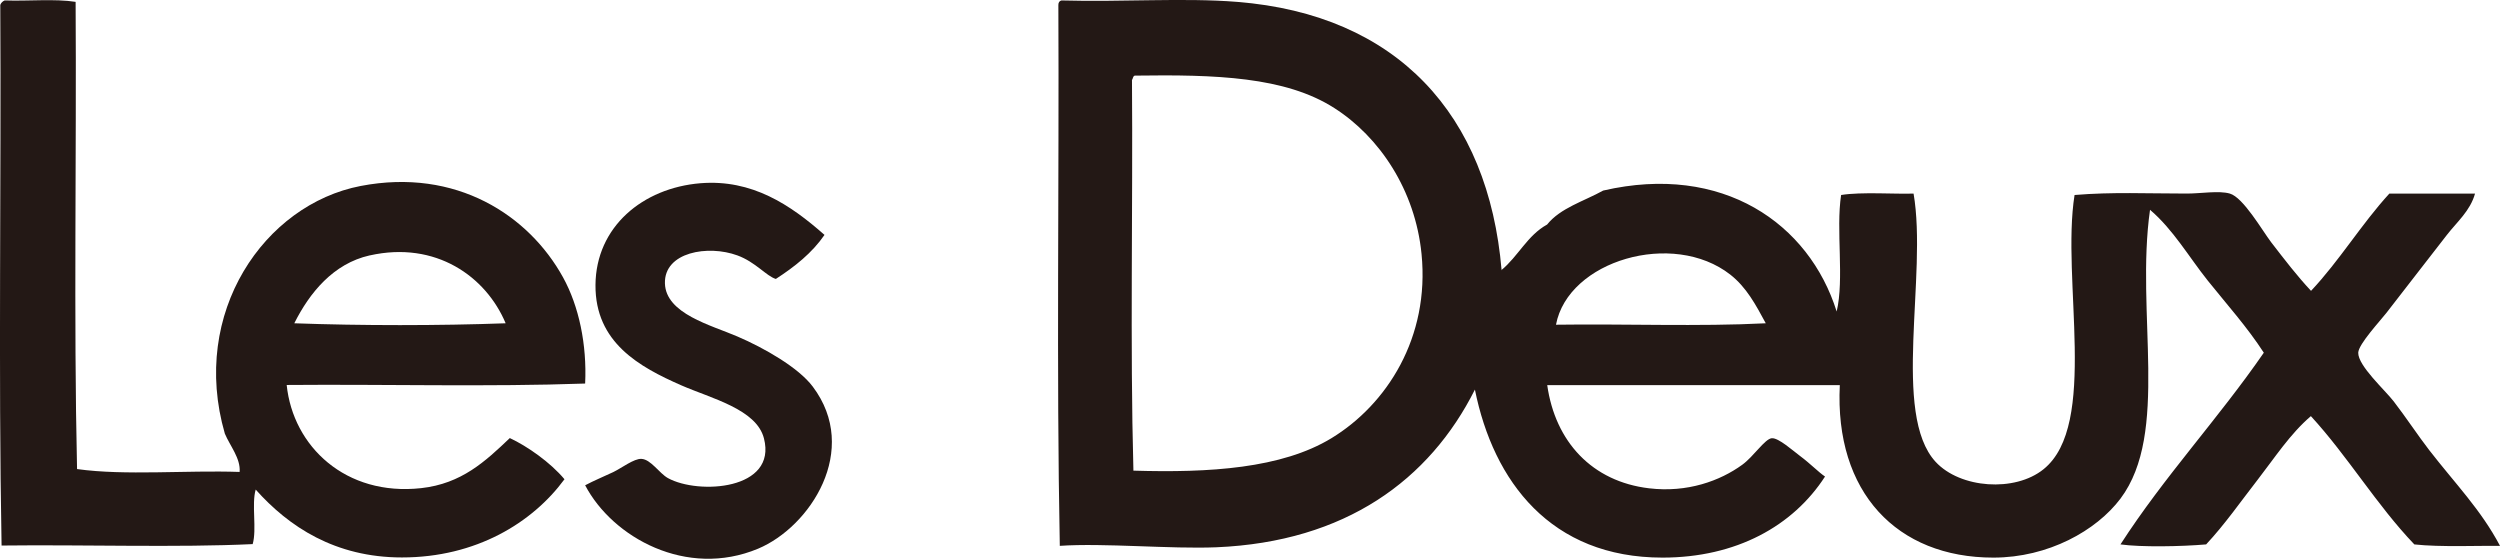
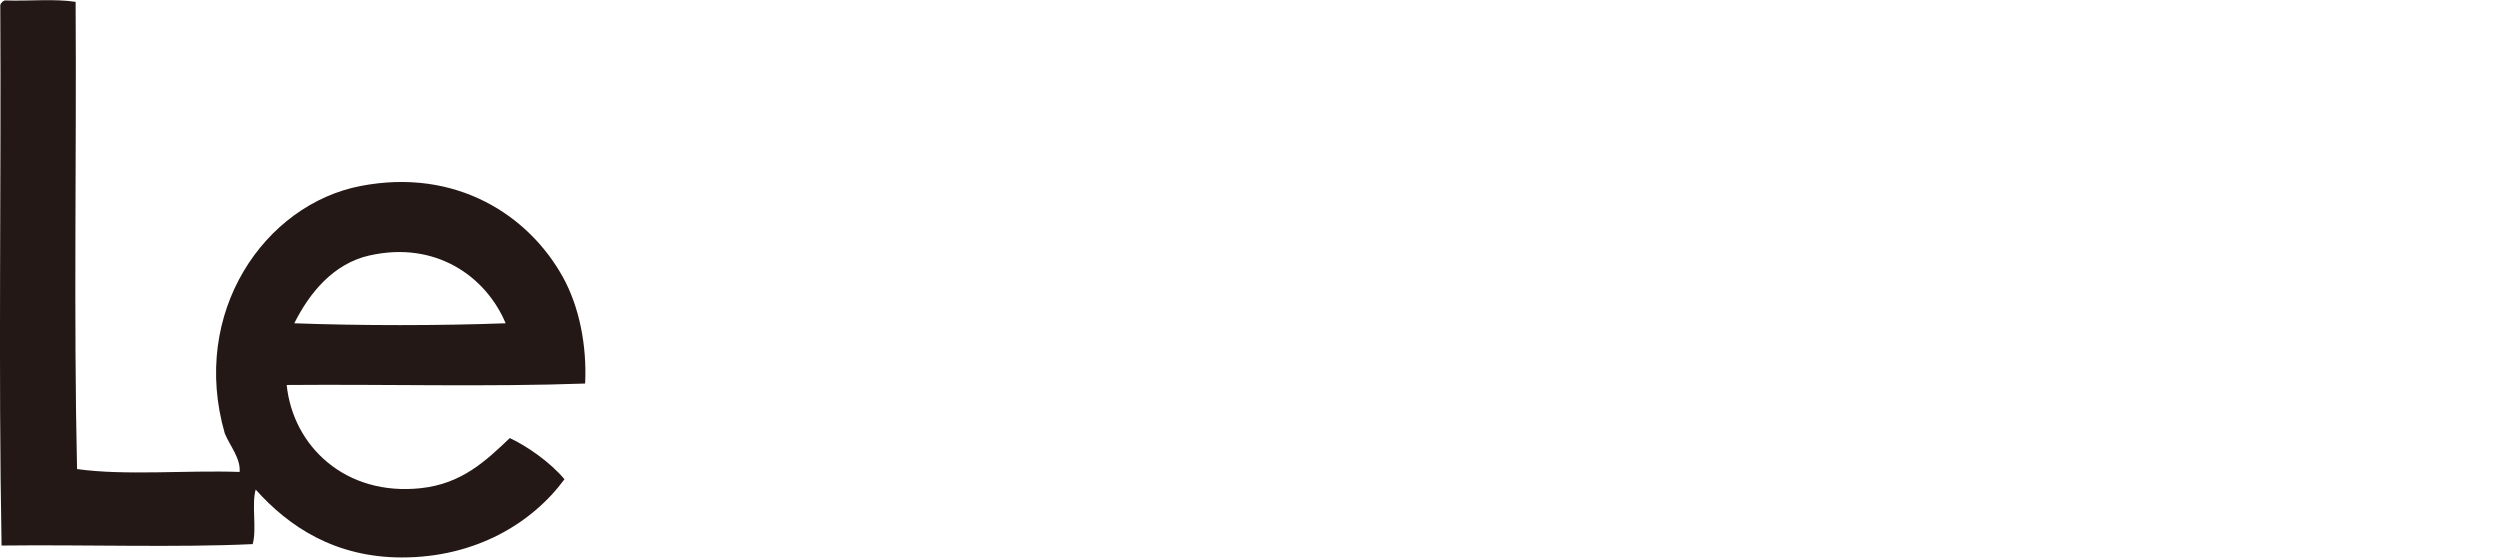
<svg xmlns="http://www.w3.org/2000/svg" id="_レイヤー_1" viewBox="0 0 174.23 38.95">
  <defs>
    <style>.cls-1{fill:#231815;fill-rule:evenodd;}</style>
  </defs>
  <path class="cls-1" d="m.33.03c1.62.06,3.49-.13,4.94.1.07,10.82-.14,21.91.1,32.56,3.37.47,7.61.07,11.33.2.08-.94-.68-1.83-1.03-2.67-2.44-8.43,2.76-15.97,9.47-17.26,6.66-1.28,11.72,2.05,14.1,6.37,1.11,2.01,1.67,4.69,1.54,7.4-6.73.24-13.9.04-20.8.1.44,4.28,4.11,7.77,9.37,7.19,2.82-.31,4.48-1.87,6.18-3.49,1.24.58,2.83,1.7,3.81,2.87-2.23,3.03-6.16,5.45-11.33,5.45-4.66,0-7.89-2.15-10.19-4.73-.3,1.03.09,2.76-.21,3.8-5.24.25-11.75.03-17.5.1C-.12,25.68.09,12.87.02.34.08.19.18.09.33.03Zm25.43,17.77c-2.53.57-4.19,2.61-5.25,4.73,4.67.17,10.06.17,14.73,0-1.37-3.26-4.87-5.76-9.47-4.73Z" />
-   <path class="cls-1" d="m104.63,18.83c1.17-.96,1.82-2.43,3.19-3.18.93-1.16,2.56-1.62,3.91-2.37,8.33-1.92,14.35,2.3,16.27,8.43.54-2.27-.06-5.68.31-8.12,1.42-.23,3.79-.05,5.05-.1.98,5.69-1.54,15.37,1.54,18.7,1.71,1.85,5.52,2.13,7.52.51,3.85-3.1,1.22-13.21,2.16-19.11,2.65-.22,5.06-.1,7.83-.1.96,0,2.23-.22,2.99,0,.94.27,2.25,2.56,2.88,3.39.98,1.27,1.8,2.34,2.78,3.39,1.98-2.1,3.51-4.65,5.46-6.78h5.97c-.33,1.2-1.27,1.99-1.96,2.88-1.4,1.82-2.66,3.41-4.22,5.44-.41.53-1.94,2.17-1.96,2.77-.02.91,1.87,2.61,2.47,3.39.84,1.09,1.72,2.42,2.47,3.39,1.82,2.35,3.61,4.16,4.94,6.68-1.29-.02-4.22.1-5.97-.1-2.63-2.75-4.63-6.13-7.21-8.94-1.45,1.24-2.52,2.9-3.7,4.42-1.19,1.53-2.3,3.13-3.6,4.52-1.75.15-4.54.2-5.97,0,3.05-4.73,6.81-8.75,9.99-13.36-1.16-1.79-2.58-3.37-3.91-5.03-1.31-1.64-2.4-3.55-4.02-4.93-1.02,7.18,1.38,15.55-2.06,20.13-1.68,2.23-5.03,4.11-8.86,4.11-6.72,0-11.07-4.55-10.7-12.02h-20.39c.56,3.95,3.13,6.72,7.1,7.19,2.66.32,4.95-.52,6.49-1.64.8-.58,1.58-1.81,2.06-1.85.47-.04,1.5.89,1.96,1.23.74.55,1.3,1.14,1.75,1.44-2.23,3.45-6.19,5.65-11.33,5.65-7.78,0-11.78-5.3-13.07-11.71-3.16,6.29-9.01,10.61-18.02,10.99-3.16.13-7.87-.31-10.91-.1-.24-12.36-.04-25.17-.1-37.7,0-.18.08-.27.21-.31,4.29.12,8.51-.2,12.25.1,11.15.89,17.51,7.85,18.43,18.7Zm-25.74-13.25c.07,9.04-.14,18.35.1,27.22,5.29.16,10.33-.15,13.8-2.26,3.86-2.35,6.86-7.02,6.28-12.84-.44-4.45-2.93-8.16-6.08-10.17-3.42-2.19-8.28-2.34-13.9-2.26-.15.03-.12.23-.21.31Zm41.7,13.56c-4-3.13-11.31-.98-12.15,3.49,4.84-.07,9.95.14,14.62-.1-.71-1.31-1.34-2.5-2.47-3.39Z" />
-   <path class="cls-1" d="m57.47,16.36c-.88,1.28-2.09,2.23-3.4,3.08-.65-.19-1.42-1.18-2.68-1.64-2.04-.75-5.11-.24-5.05,1.95.06,2.12,3.22,2.91,5.05,3.7,1.87.8,4.26,2.17,5.25,3.49,3.33,4.42-.18,9.78-3.81,11.3-4.98,2.08-10.14-.78-12.05-4.42.62-.33,1.24-.58,1.96-.92.58-.28,1.45-.95,1.96-.92.66.03,1.24,1,1.85,1.34,2.13,1.17,7.62.83,6.69-2.77-.52-2.04-3.7-2.79-5.77-3.7-2.89-1.27-6-2.97-5.97-6.99.03-4.06,3.3-6.76,7.31-7.09,3.6-.29,6.27,1.5,8.65,3.6Z" />
</svg>